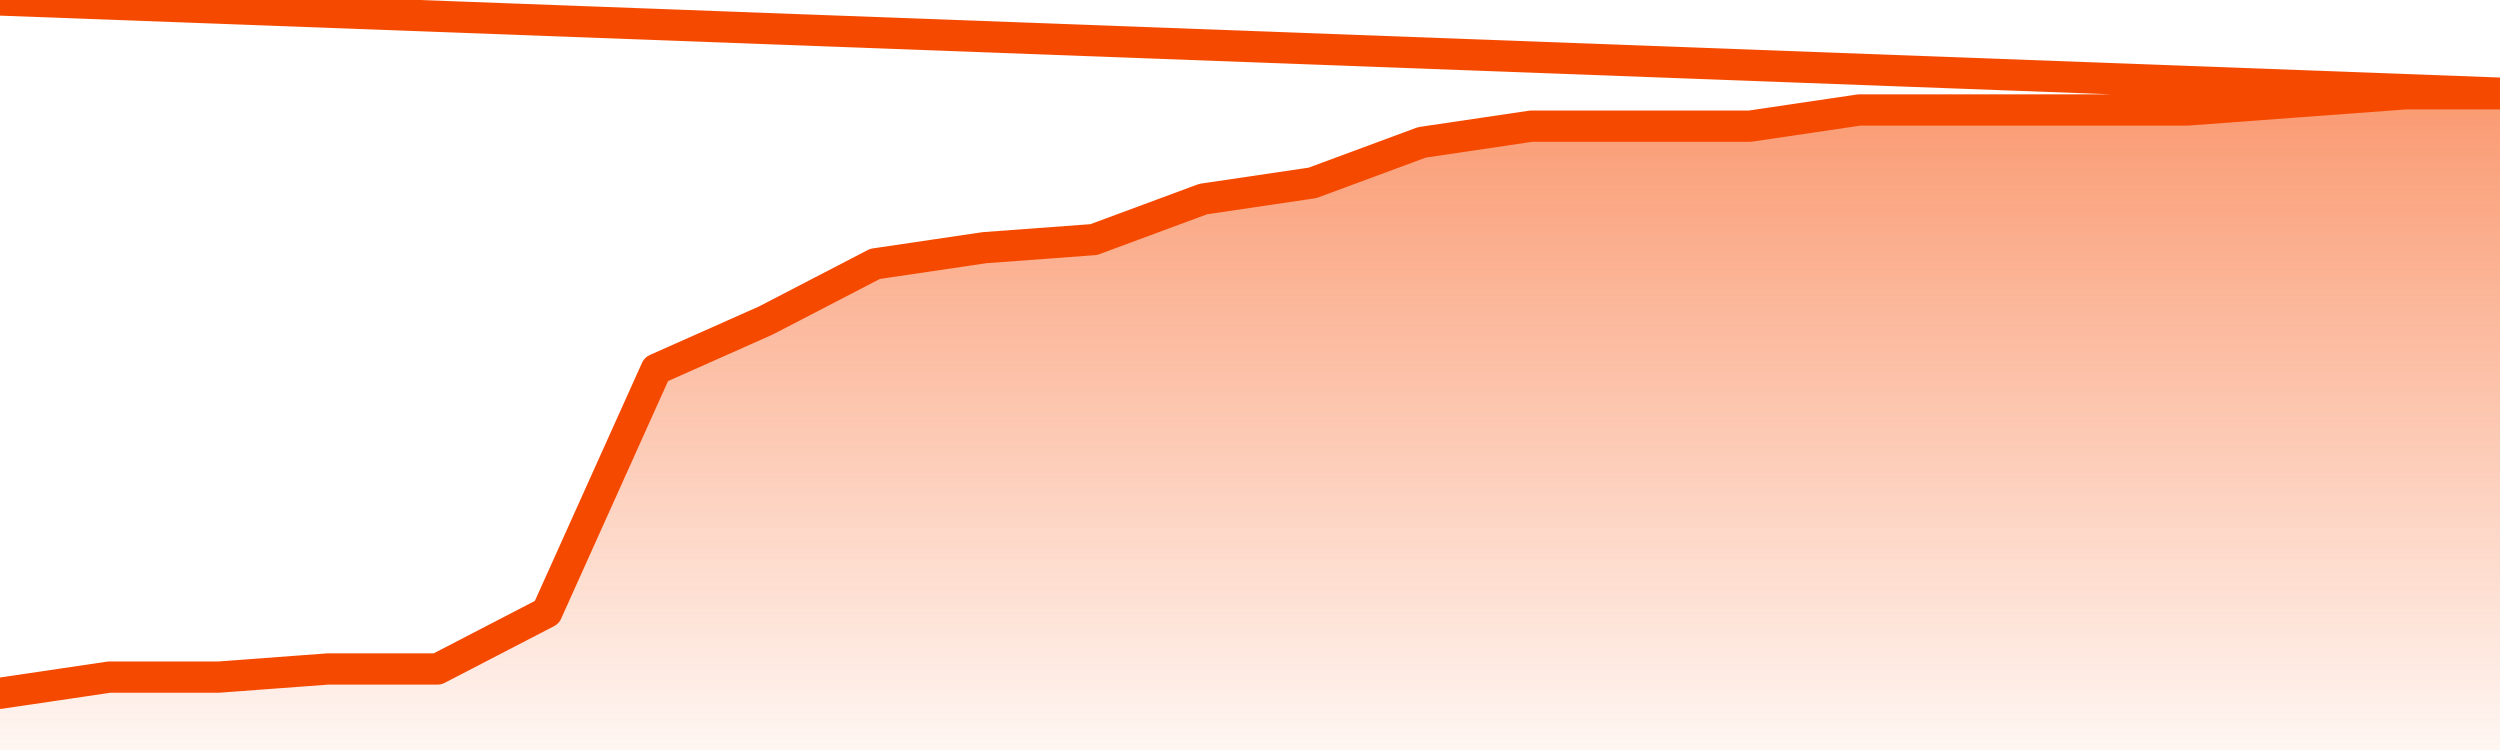
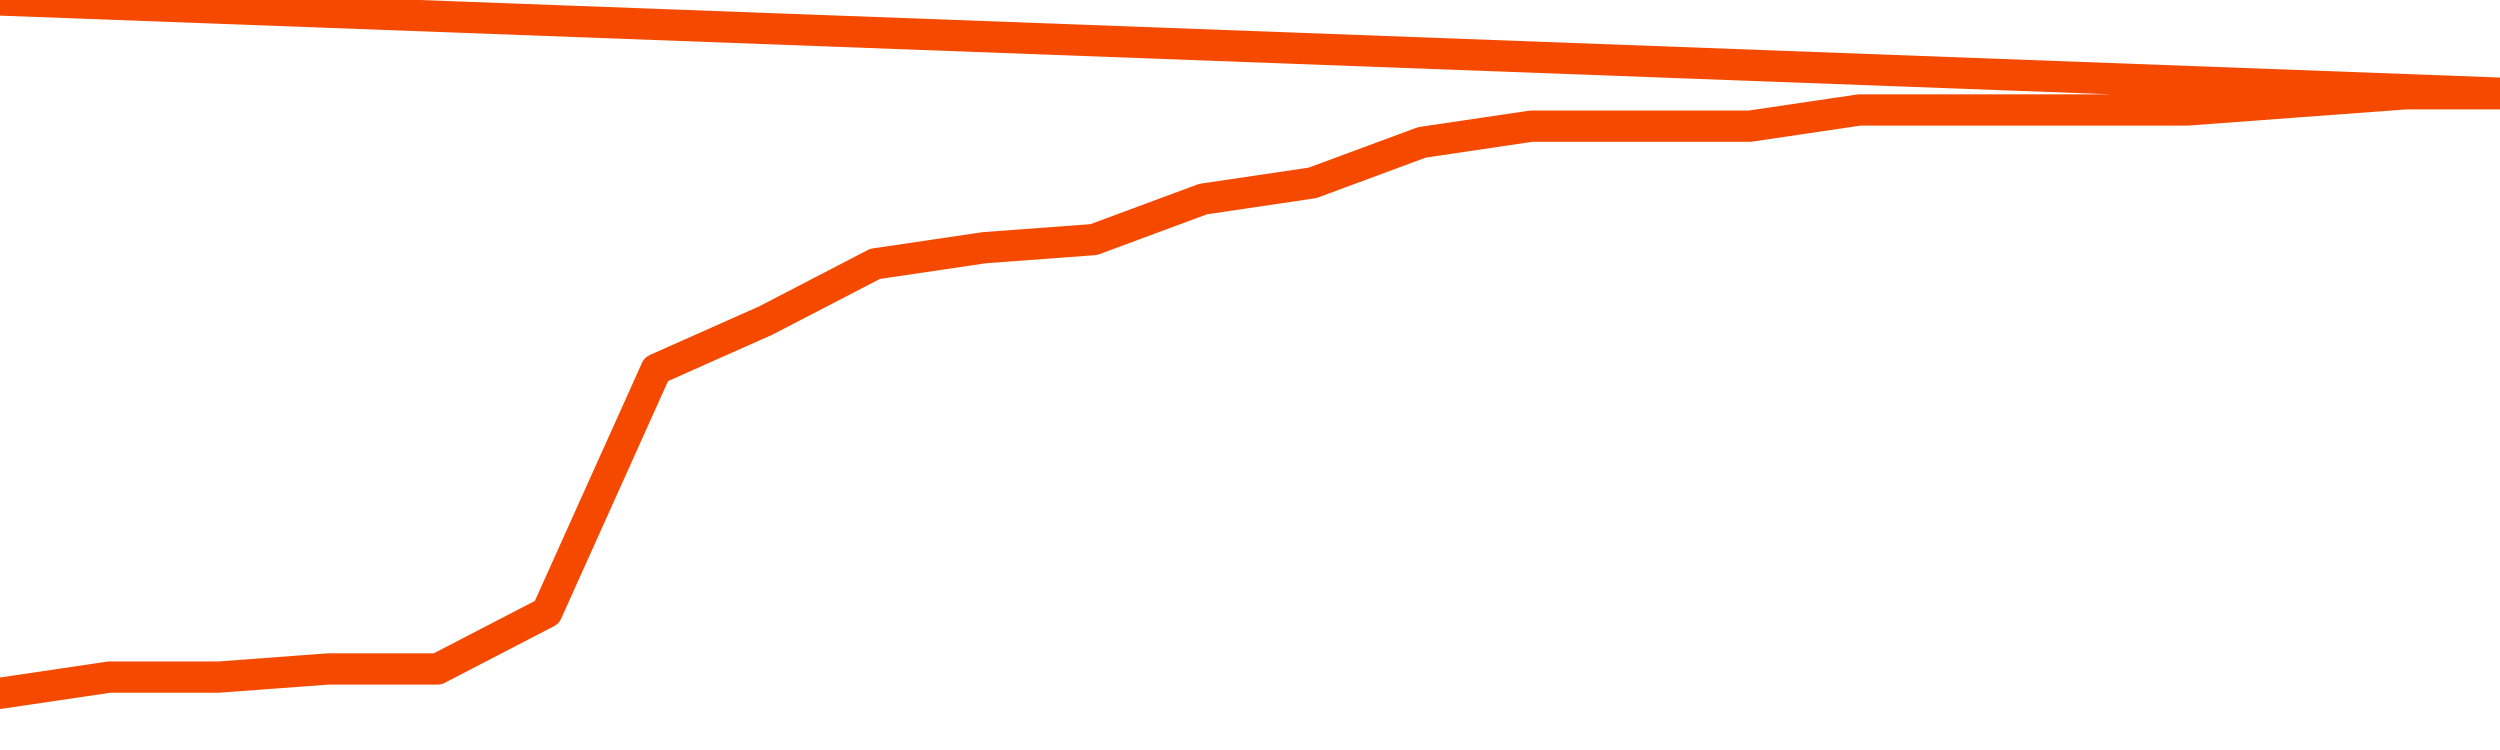
<svg xmlns="http://www.w3.org/2000/svg" version="1.1" width="80" height="24" viewBox="0 0 80 24">
  <defs>
    <linearGradient x1=".5" x2=".5" y2="1" id="gradient">
      <stop offset="0" stop-color="#F64900" />
      <stop offset="1" stop-color="#f64900" stop-opacity="0" />
    </linearGradient>
  </defs>
-   <path fill="url(#gradient)" fill-opacity="0.56" stroke="none" d="M 0,26 0.0,22.185 3.5,21.667 7.0,21.667 10.5,21.407 14.0,21.407 17.5,19.593 21.0,11.815 24.5,10.259 28.0,8.444 31.5,7.926 35.0,7.667 38.5,6.37 42.0,5.852 45.5,4.556 49.0,4.037 52.5,4.037 56.0,4.037 59.5,3.519 63.0,3.519 66.5,3.519 70.0,3.519 73.5,3.259 77.0,3.0 80.5,3.0 82,26 Z" />
  <path fill="none" stroke="#F64900" stroke-width="1" stroke-linejoin="round" stroke-linecap="round" d="M 0.0,22.185 3.5,21.667 7.0,21.667 10.5,21.407 14.0,21.407 17.5,19.593 21.0,11.815 24.5,10.259 28.0,8.444 31.5,7.926 35.0,7.667 38.5,6.37 42.0,5.852 45.5,4.556 49.0,4.037 52.5,4.037 56.0,4.037 59.5,3.519 63.0,3.519 66.5,3.519 70.0,3.519 73.5,3.259 77.0,3.0 80.5,3.0.join(' ') }" />
</svg>